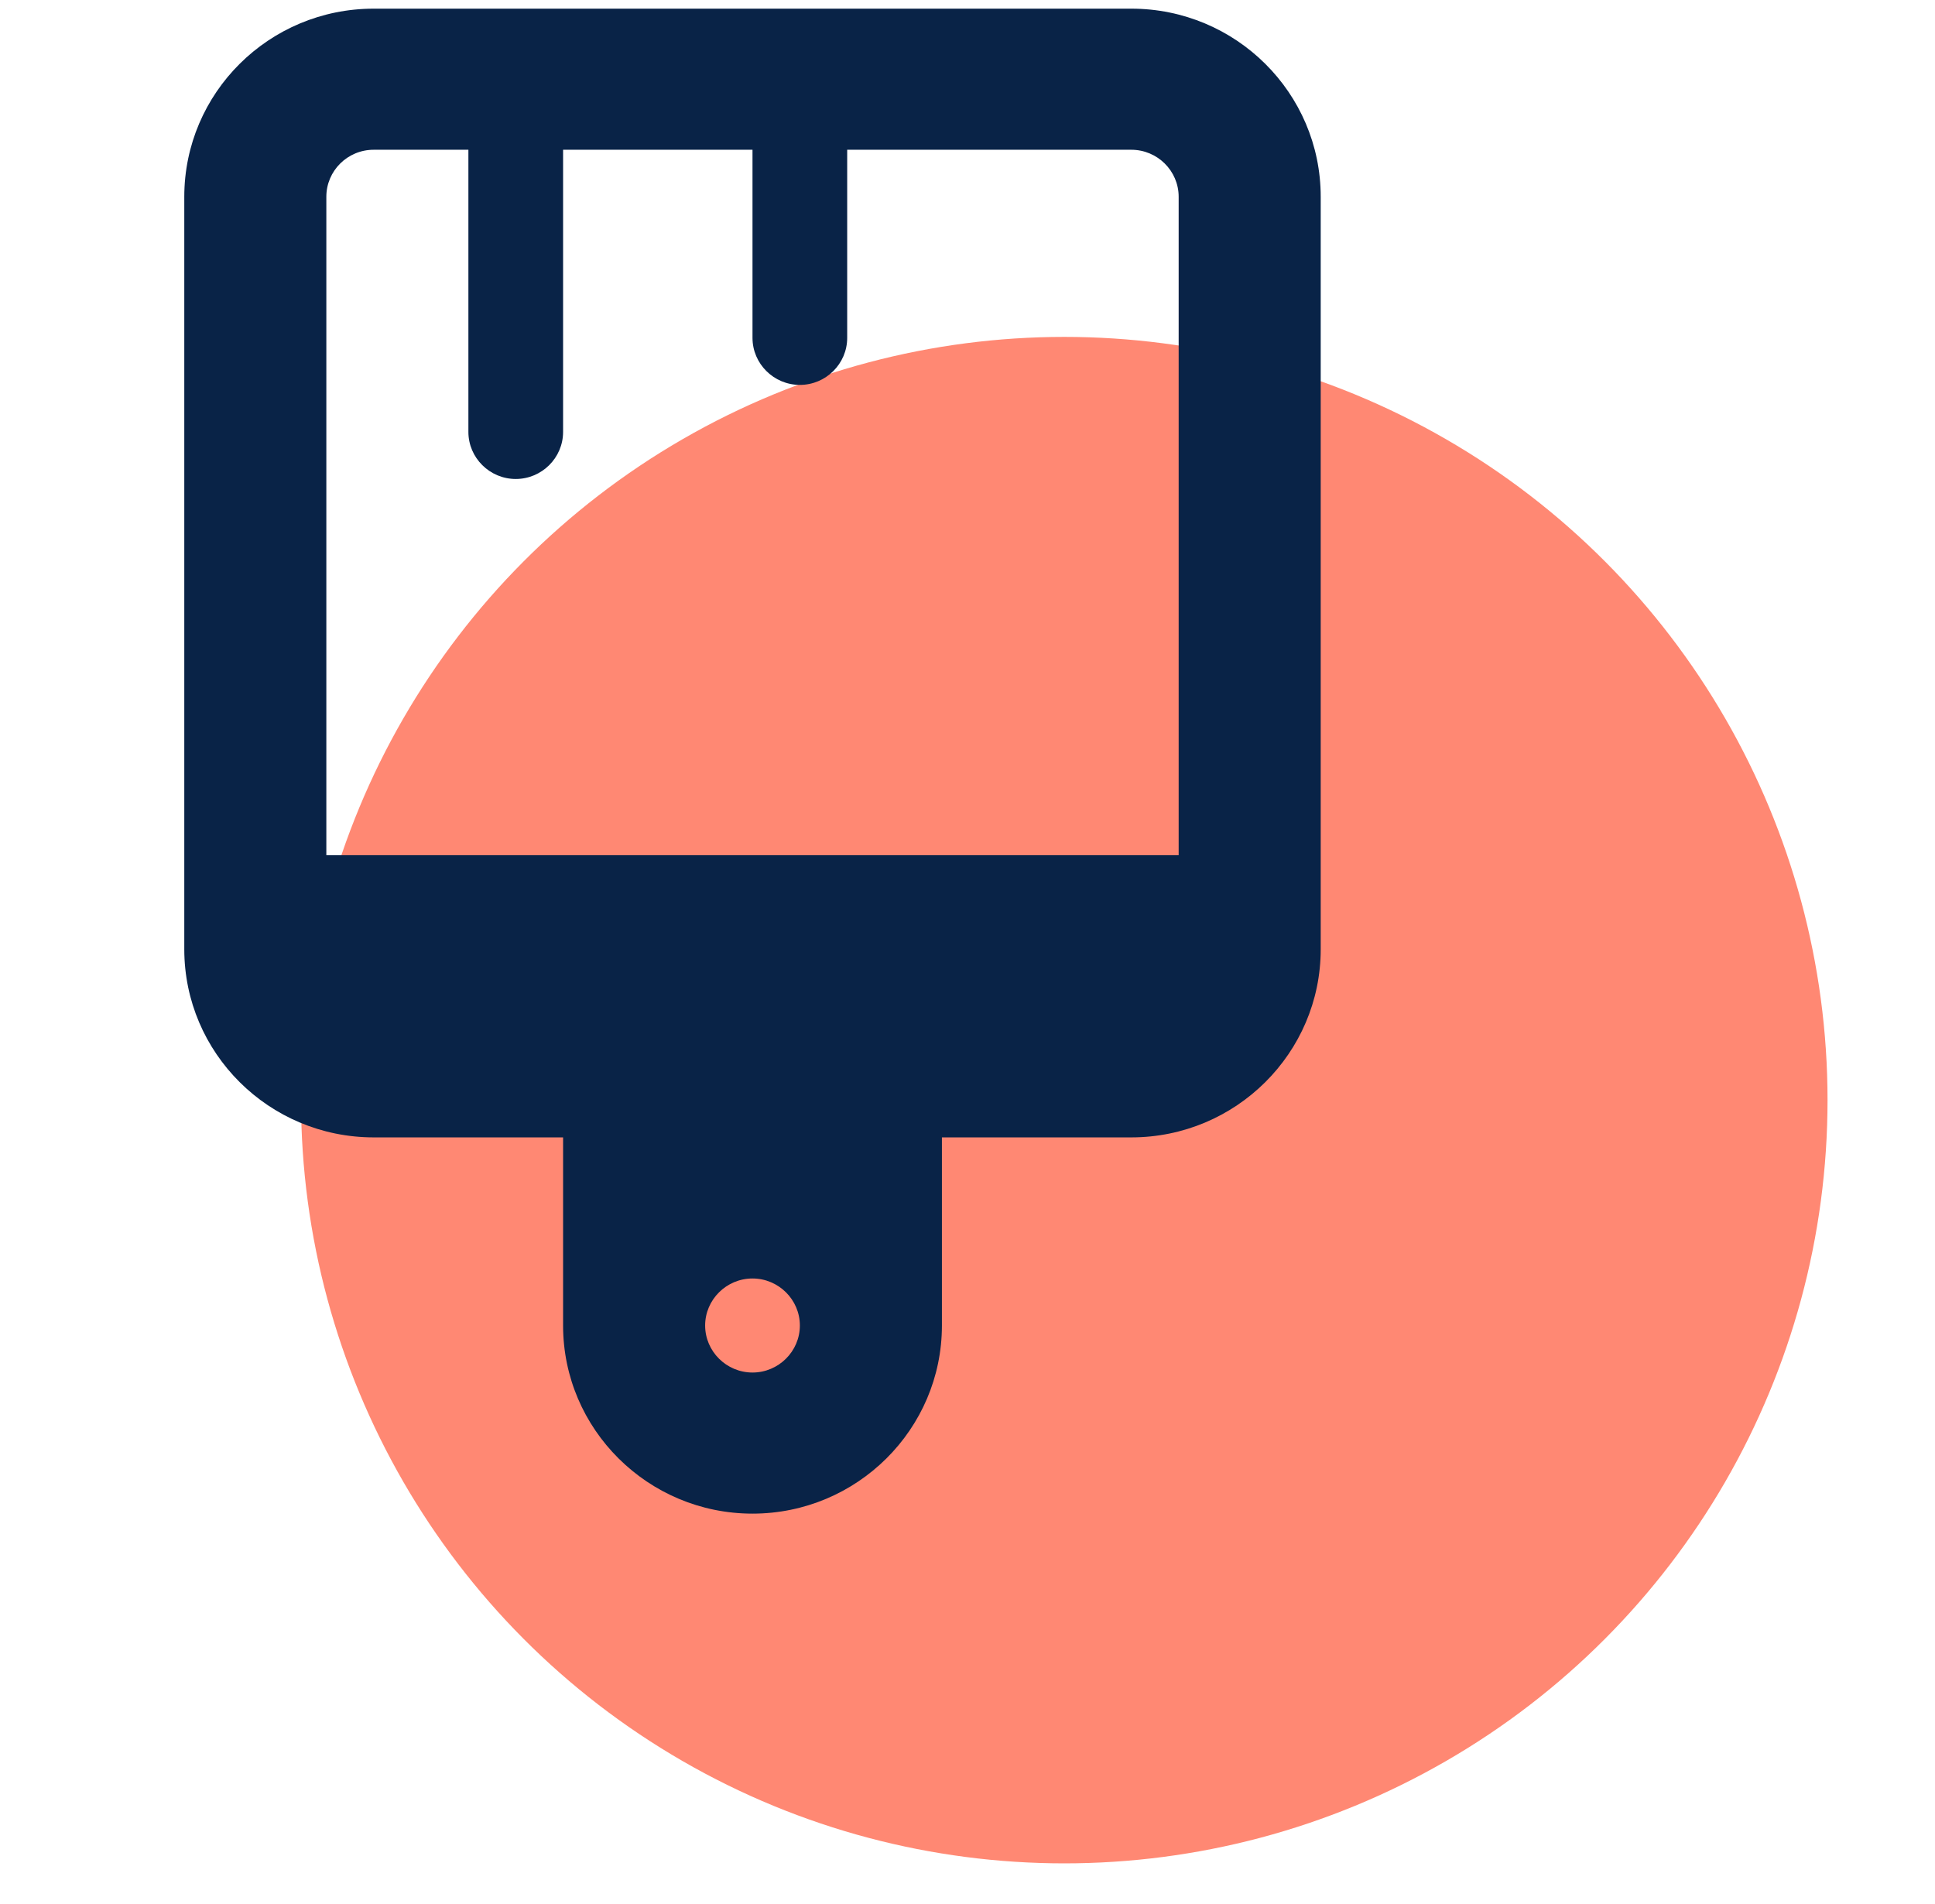
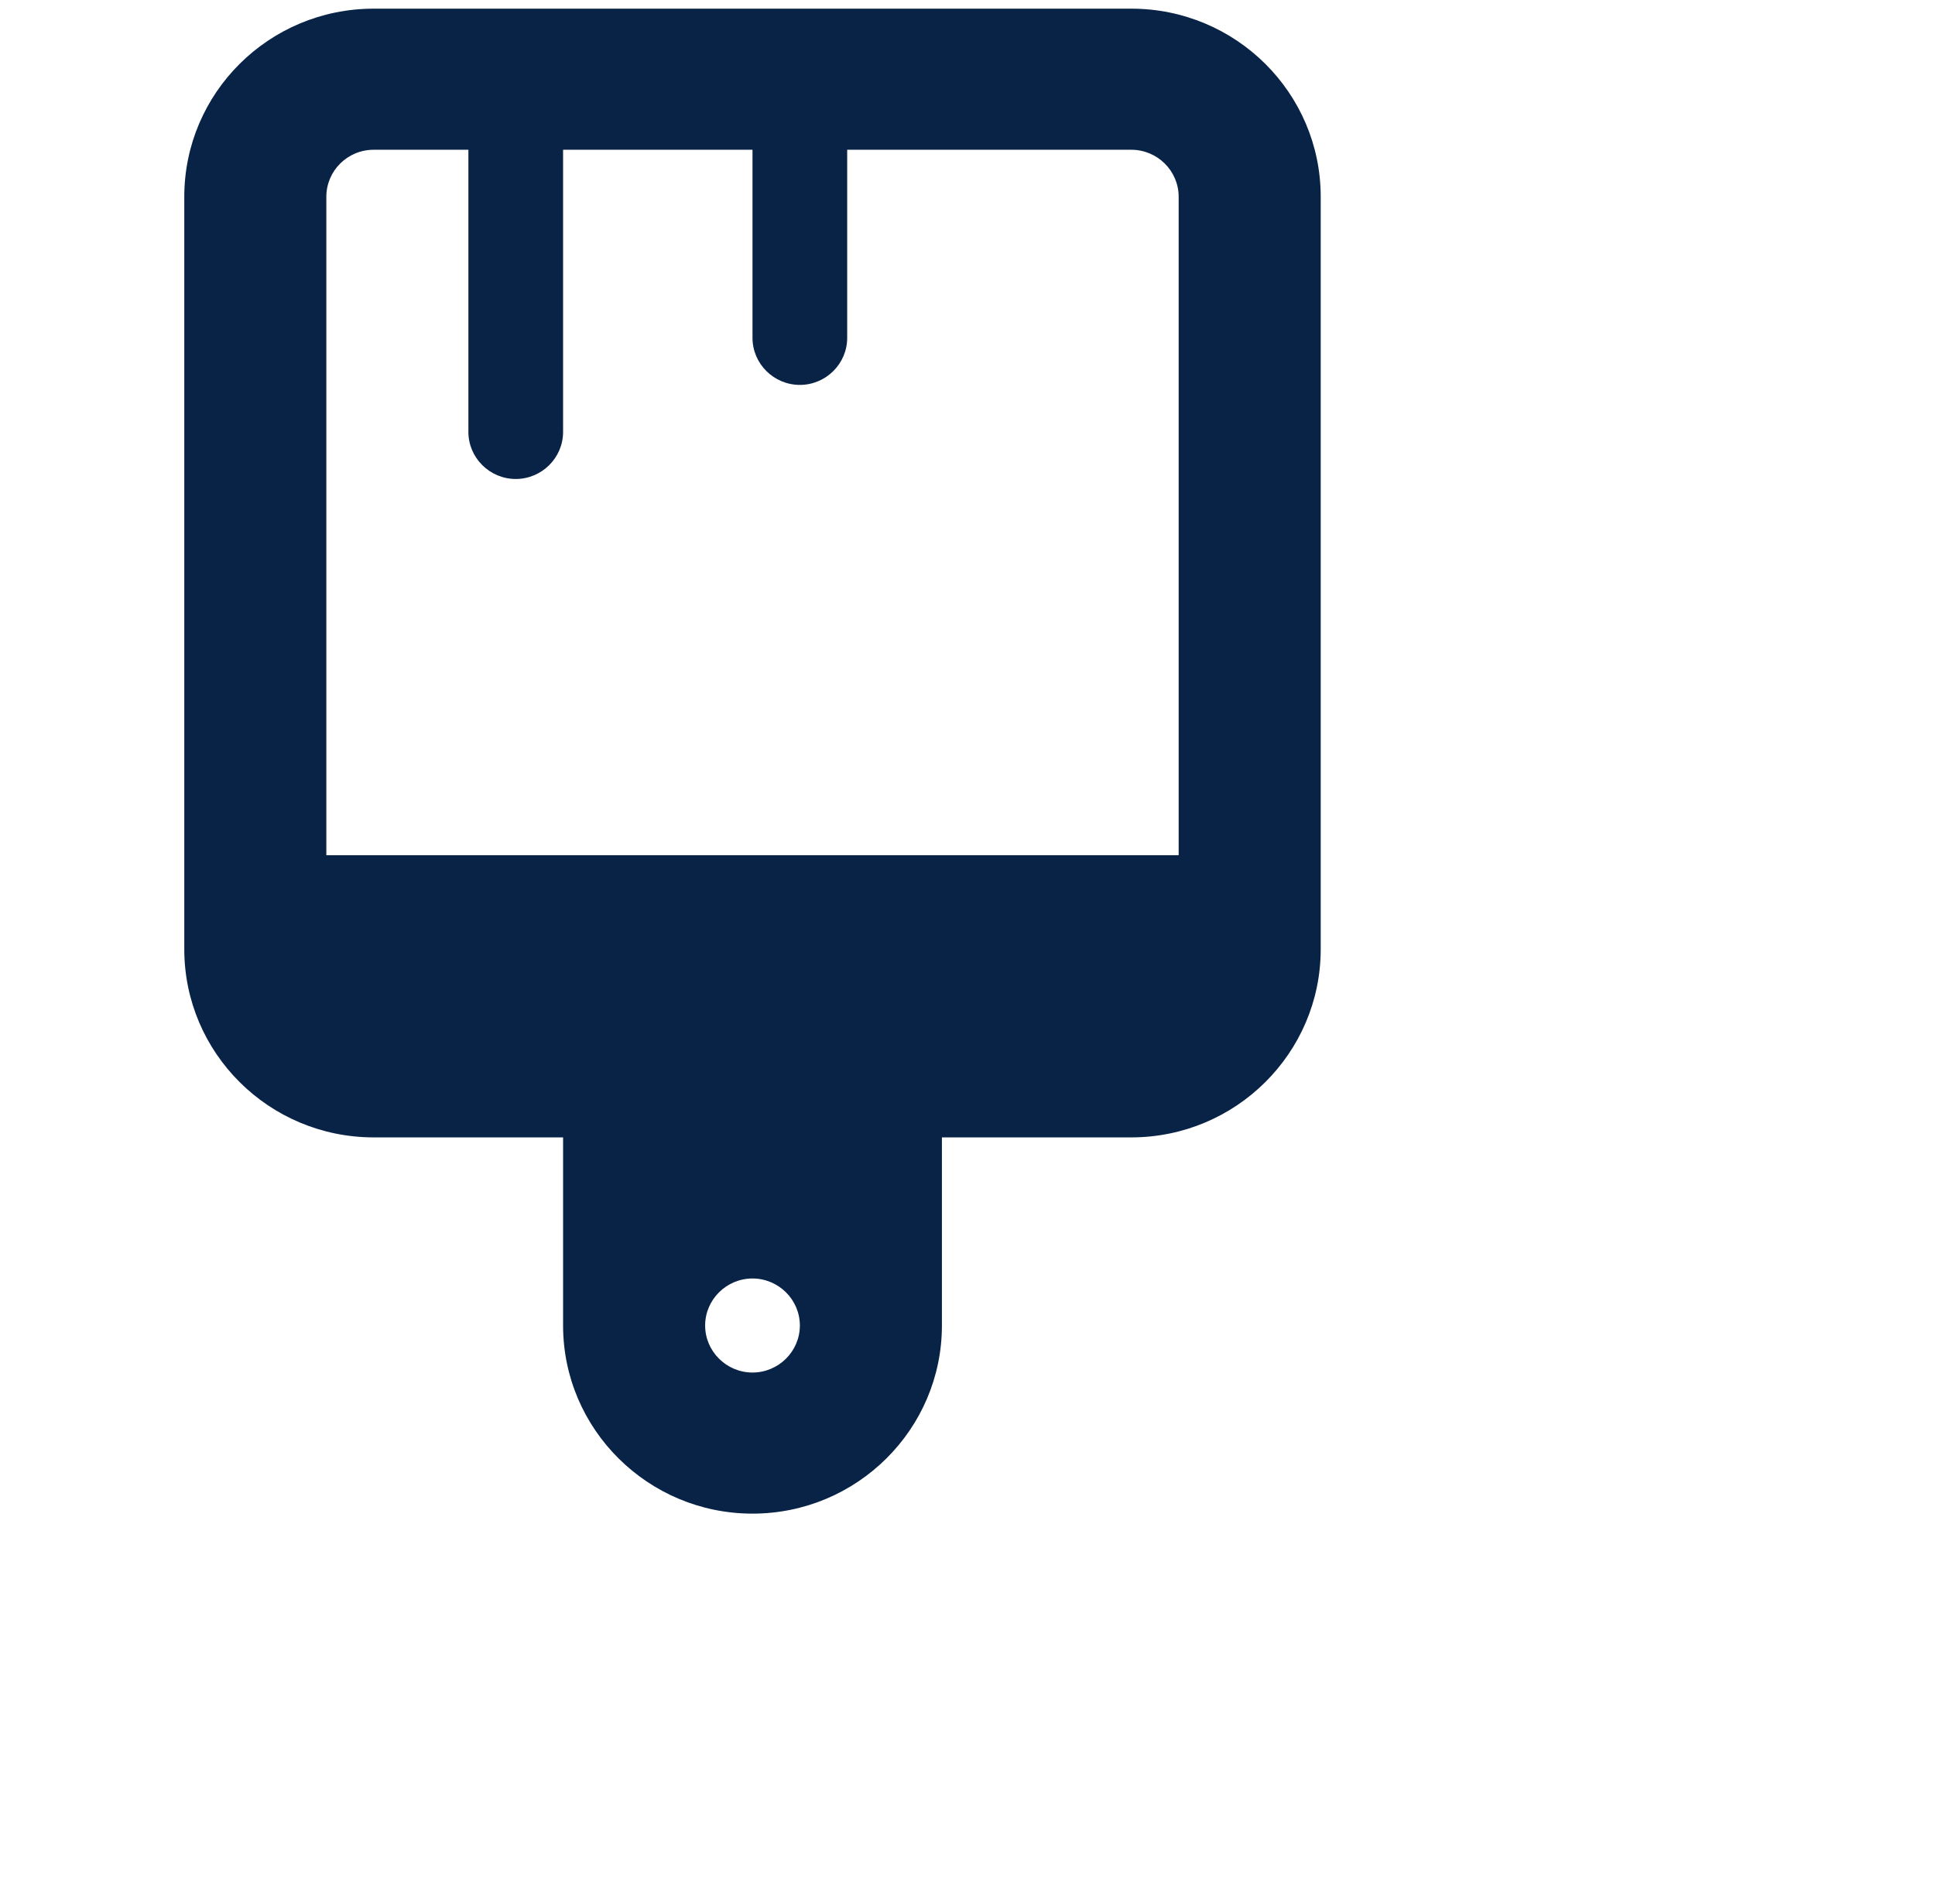
<svg xmlns="http://www.w3.org/2000/svg" width="63" height="62" viewBox="0 0 63 62" fill="none">
-   <circle cx="34.651" cy="35.819" r="24.85" fill="#FF8873" />
  <g clip-path="url(#clip0_83_19120)">
    <path d="M6 6.407C6 3.024 8.761 0.282 12.167 0.282H36.833C40.235 0.282 43 3.024 43 6.407V30.907C43 34.285 40.235 37.032 36.833 37.032H30.667V43.157C30.667 46.535 27.901 49.282 24.5 49.282C21.099 49.282 18.333 46.535 18.333 43.157V37.032H12.167C8.761 37.032 6 34.285 6 30.907V6.407ZM38.375 27.845V6.407C38.375 5.561 37.681 4.876 36.833 4.876H27.583V11.001C27.583 11.843 26.89 12.532 26.042 12.532C25.194 12.532 24.5 11.843 24.5 11.001V4.876H18.333V14.063C18.333 14.906 17.64 15.595 16.792 15.595C15.944 15.595 15.25 14.906 15.25 14.063V4.876H12.167C11.315 4.876 10.625 5.561 10.625 6.407V27.845H38.375ZM24.5 44.688C25.348 44.688 26.042 43.999 26.042 43.157C26.042 42.315 25.348 41.626 24.5 41.626C23.652 41.626 22.958 42.315 22.958 43.157C22.958 43.999 23.652 44.688 24.5 44.688Z" fill="#092347" />
  </g>
  <defs>
    <clipPath id="clip0_83_19120">
      <rect width="37" height="49" fill="white" transform="translate(6 0.282)" />
    </clipPath>
  </defs>
</svg>